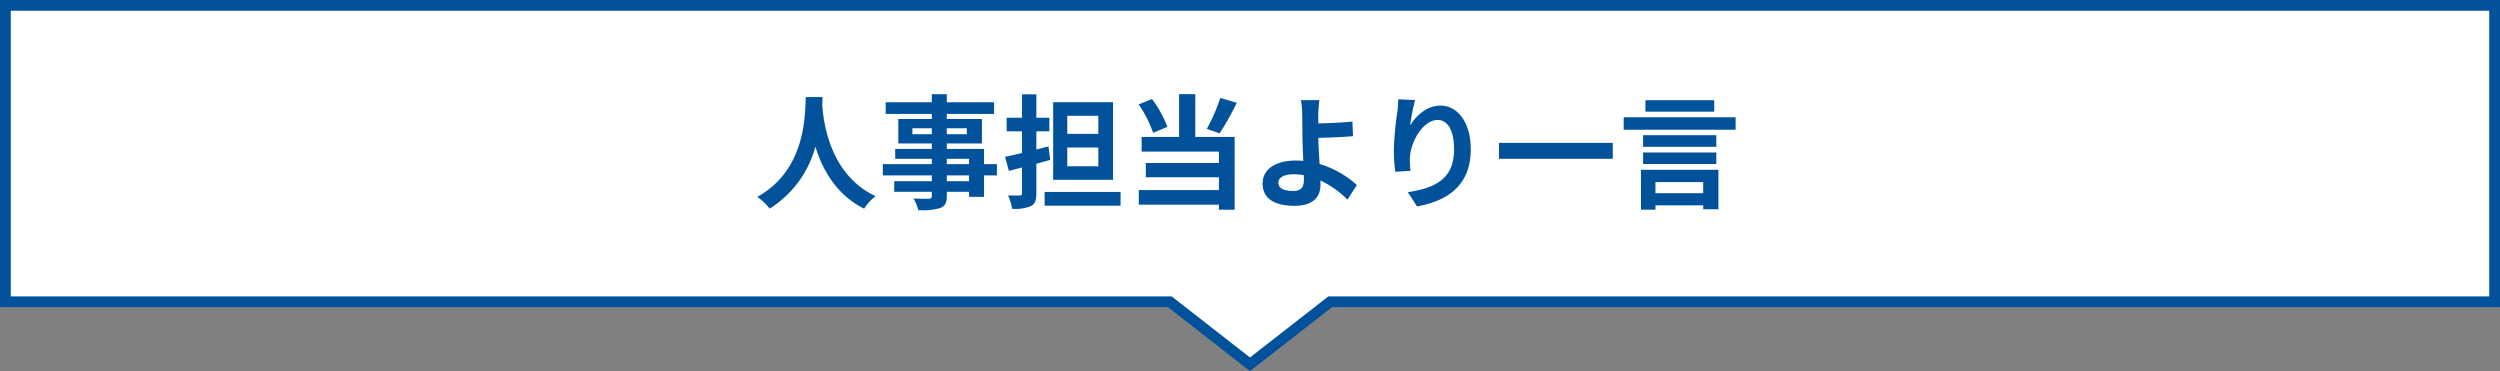
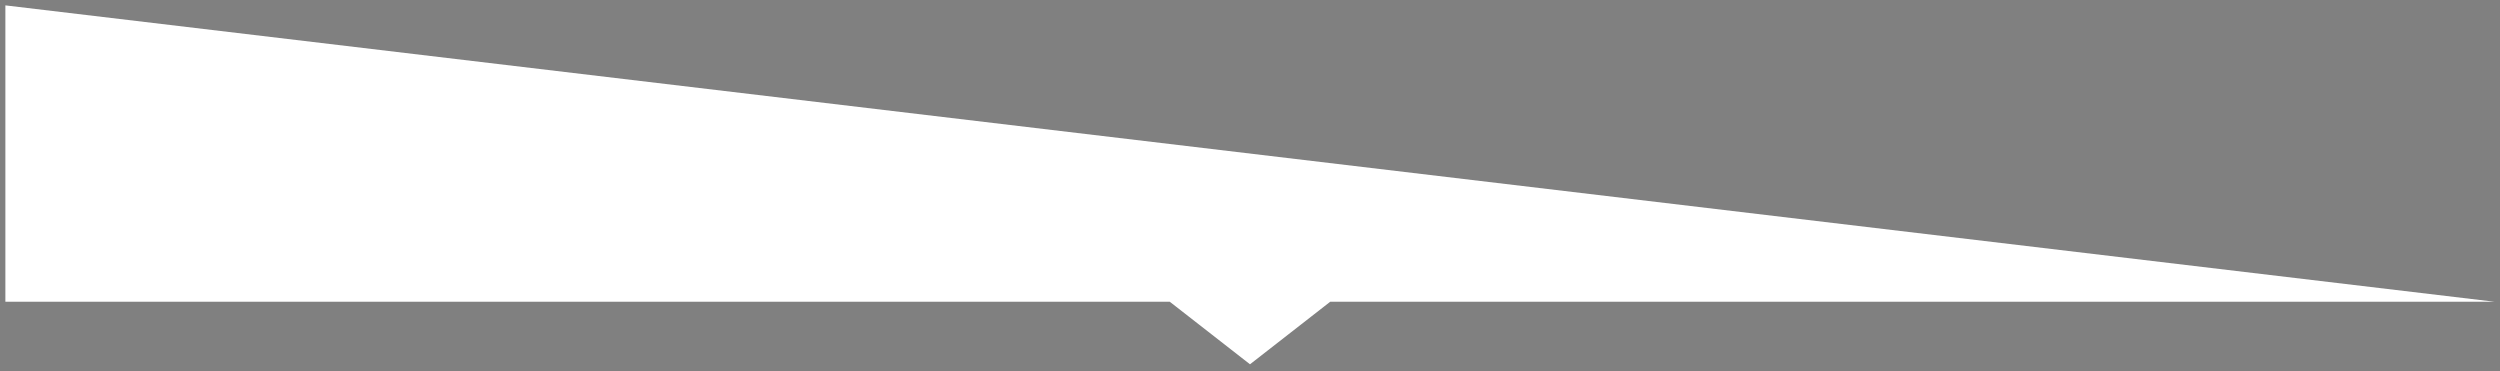
<svg xmlns="http://www.w3.org/2000/svg" width="464.838" height="69.002" viewBox="0 0 464.838 69.002">
  <rect x="0" y="0" width="464.838" height="69.002" fill="#808080" stroke="none" />
  <g id="グループ_890" data-name="グループ 890" transform="translate(-11158 -13851.999)">
    <g id="パス_797" data-name="パス 797" transform="translate(11622.838 23604) rotate(90)" fill="#fff">
-       <path d="M -9695.896 463.838 L -9751.001 463.838 L -9751.001 1 L -9695.896 1 L -9695.896 217.158 L -9695.896 217.502 L -9695.685 217.773 L -9684.267 232.42 L -9695.685 247.067 L -9695.896 247.338 L -9695.896 247.682 L -9695.896 463.838 Z" stroke="none" />
-       <path d="M -9696.896 462.838 L -9696.896 246.995 L -9696.473 246.452 L -9685.535 232.42 L -9696.896 217.846 L -9696.896 2 L -9750.001 2 L -9750.001 462.838 L -9696.896 462.838 M -9694.896 464.838 L -9752.001 464.838 L -9752.001 3.244198160246015e-05 L -9694.896 3.244198160246015e-05 L -9694.896 217.158 L -9682.999 232.42 L -9694.896 247.682 L -9694.896 464.838 Z" stroke="none" fill="#01529b" />
+       <path d="M -9695.896 463.838 L -9751.001 463.838 L -9695.896 1 L -9695.896 217.158 L -9695.896 217.502 L -9695.685 217.773 L -9684.267 232.42 L -9695.685 247.067 L -9695.896 247.338 L -9695.896 247.682 L -9695.896 463.838 Z" stroke="none" />
    </g>
-     <path id="パス_796" data-name="パス 796" d="M-82.179-18.952c-.161,3.036.161,13.478-9.016,18.561a9.585,9.585,0,0,1,2.3,2.185,19.641,19.641,0,0,0,8.51-11.546C-79.1-5.52-76.521-.782-71.323,1.794A8.99,8.99,0,0,1-69.207-.529c-8.579-4.025-9.729-13.938-9.913-17.112.023-.483.046-.943.069-1.311Zm30.36,15.64h-4.14V-4.393h4.14Zm-4.14-4.163h4.14v.989h-4.14Zm-6.394-4.577v-1.1h3.611v1.1Zm10.12-1.1v1.1h-3.726v-1.1Zm5.589,6.67h-2.392V-9.315h-6.923v-1.012h6.532v-4.554h-6.532v-.943h8.786v-2.162h-8.786v-1.5h-2.783v1.5h-8.579v2.162h8.579v.943h-6.233v4.554h6.233v1.012H-65.55v1.84h6.808v.989H-67.85v2.093h9.108v1.081h-6.992v1.978h6.992v.713c0,.414-.138.552-.575.575-.368,0-1.725,0-2.829-.046a8.432,8.432,0,0,1,.9,2.162,12.113,12.113,0,0,0,4.071-.391c.9-.391,1.219-.943,1.219-2.3v-.713h4.14v.943h2.783v-4h2.392Zm18.86-5.635h-5.773v-3.358h5.773Zm0,6.026h-5.773V-9.568h5.773Zm2.737-11.914H-36.179V-3.565h11.132ZM-37.053-9.775l-2.254.575v-3.381h2.415v-2.53h-2.415v-4.347h-2.668v4.347h-2.852v2.53h2.852v4.025c-1.15.276-2.254.529-3.151.713l.713,2.622,2.438-.644v4.784c0,.322-.115.437-.437.437-.3,0-1.265,0-2.162-.023a9.087,9.087,0,0,1,.759,2.484,7.407,7.407,0,0,0,3.5-.506C-39.56.92-39.307.253-39.307-1.081V-6.555c.874-.23,1.725-.483,2.576-.713Zm-.713,8.464V1.242h14.122V-1.311Zm32.66-17.48a32.947,32.947,0,0,1-2.507,5.75l2.392.828a51.83,51.83,0,0,0,3.174-5.681Zm-9.844,5.382A20.5,20.5,0,0,0-17.8-18.584l-2.484.989a21.694,21.694,0,0,1,2.691,5.29Zm5.2-6.095h-3.013v7.958h-6.969v2.737H-5.359v2.116H-18.952v2.645H-5.359v2.392h-14.9V1.058h14.9V2h2.921V-11.546H-9.752ZM10.442-3.657c0,1.495-.529,2.162-2,2.162C6.854-1.495,5.7-1.909,5.7-3.036,5.7-4,6.762-4.6,8.533-4.6a12.511,12.511,0,0,1,1.886.161C10.442-4.14,10.442-3.864,10.442-3.657ZM20.286-2.6a18.011,18.011,0,0,0-6.923-3.91c-.115-1.679-.207-3.473-.253-4.853,1.84-.046,4.554-.138,6.463-.322L19.458-14.4c-1.886.207-4.554.3-6.348.345v-1.656c.046-.9.115-2,.207-2.668H9.89a14.451,14.451,0,0,1,.23,2.668c.023.966.046,2.323.046,3.7,0,1.2.092,3.151.161,4.922A13.071,13.071,0,0,0,8.97-7.153c-4.186,0-6.21,1.886-6.21,4.255,0,3.1,2.668,4.163,5.911,4.163,3.818,0,4.853-1.932,4.853-3.933,0-.23,0-.483-.023-.782A17.592,17.592,0,0,1,18.538.115Zm7.705-15.939c-.023.644-.069,1.564-.184,2.392a55.236,55.236,0,0,0-.644,7.291,29.464,29.464,0,0,0,.276,3.795l2.829-.184a13.678,13.678,0,0,1-.115-2.415c.115-2.99,2.461-7.038,5.152-7.038,1.886,0,3.059,1.955,3.059,5.474,0,5.52-3.542,7.176-8.6,7.958L31.487,1.38c6.026-1.1,9.982-4.186,9.982-10.626,0-5.014-2.461-8.119-5.635-8.119-2.576,0-4.554,1.932-5.635,3.68a37.188,37.188,0,0,1,.92-4.715Zm18.722,8.1v2.967h21.16v-2.967Zm40.02-7.935H73.945v2.139H86.733ZM84.686-3.151v2.07H75.808v-2.07ZM73.117,1.978h2.691V1.173h8.878v.736h2.829V-5.428h-14.4Zm.391-8.487H87.124V-8.648H73.508Zm13.616-5.359H73.508v2.162H87.124ZM69.9-15.2v2.323H90.712V-15.2Z" transform="translate(11390 13889.001)" fill="#01529b" />
  </g>
</svg>